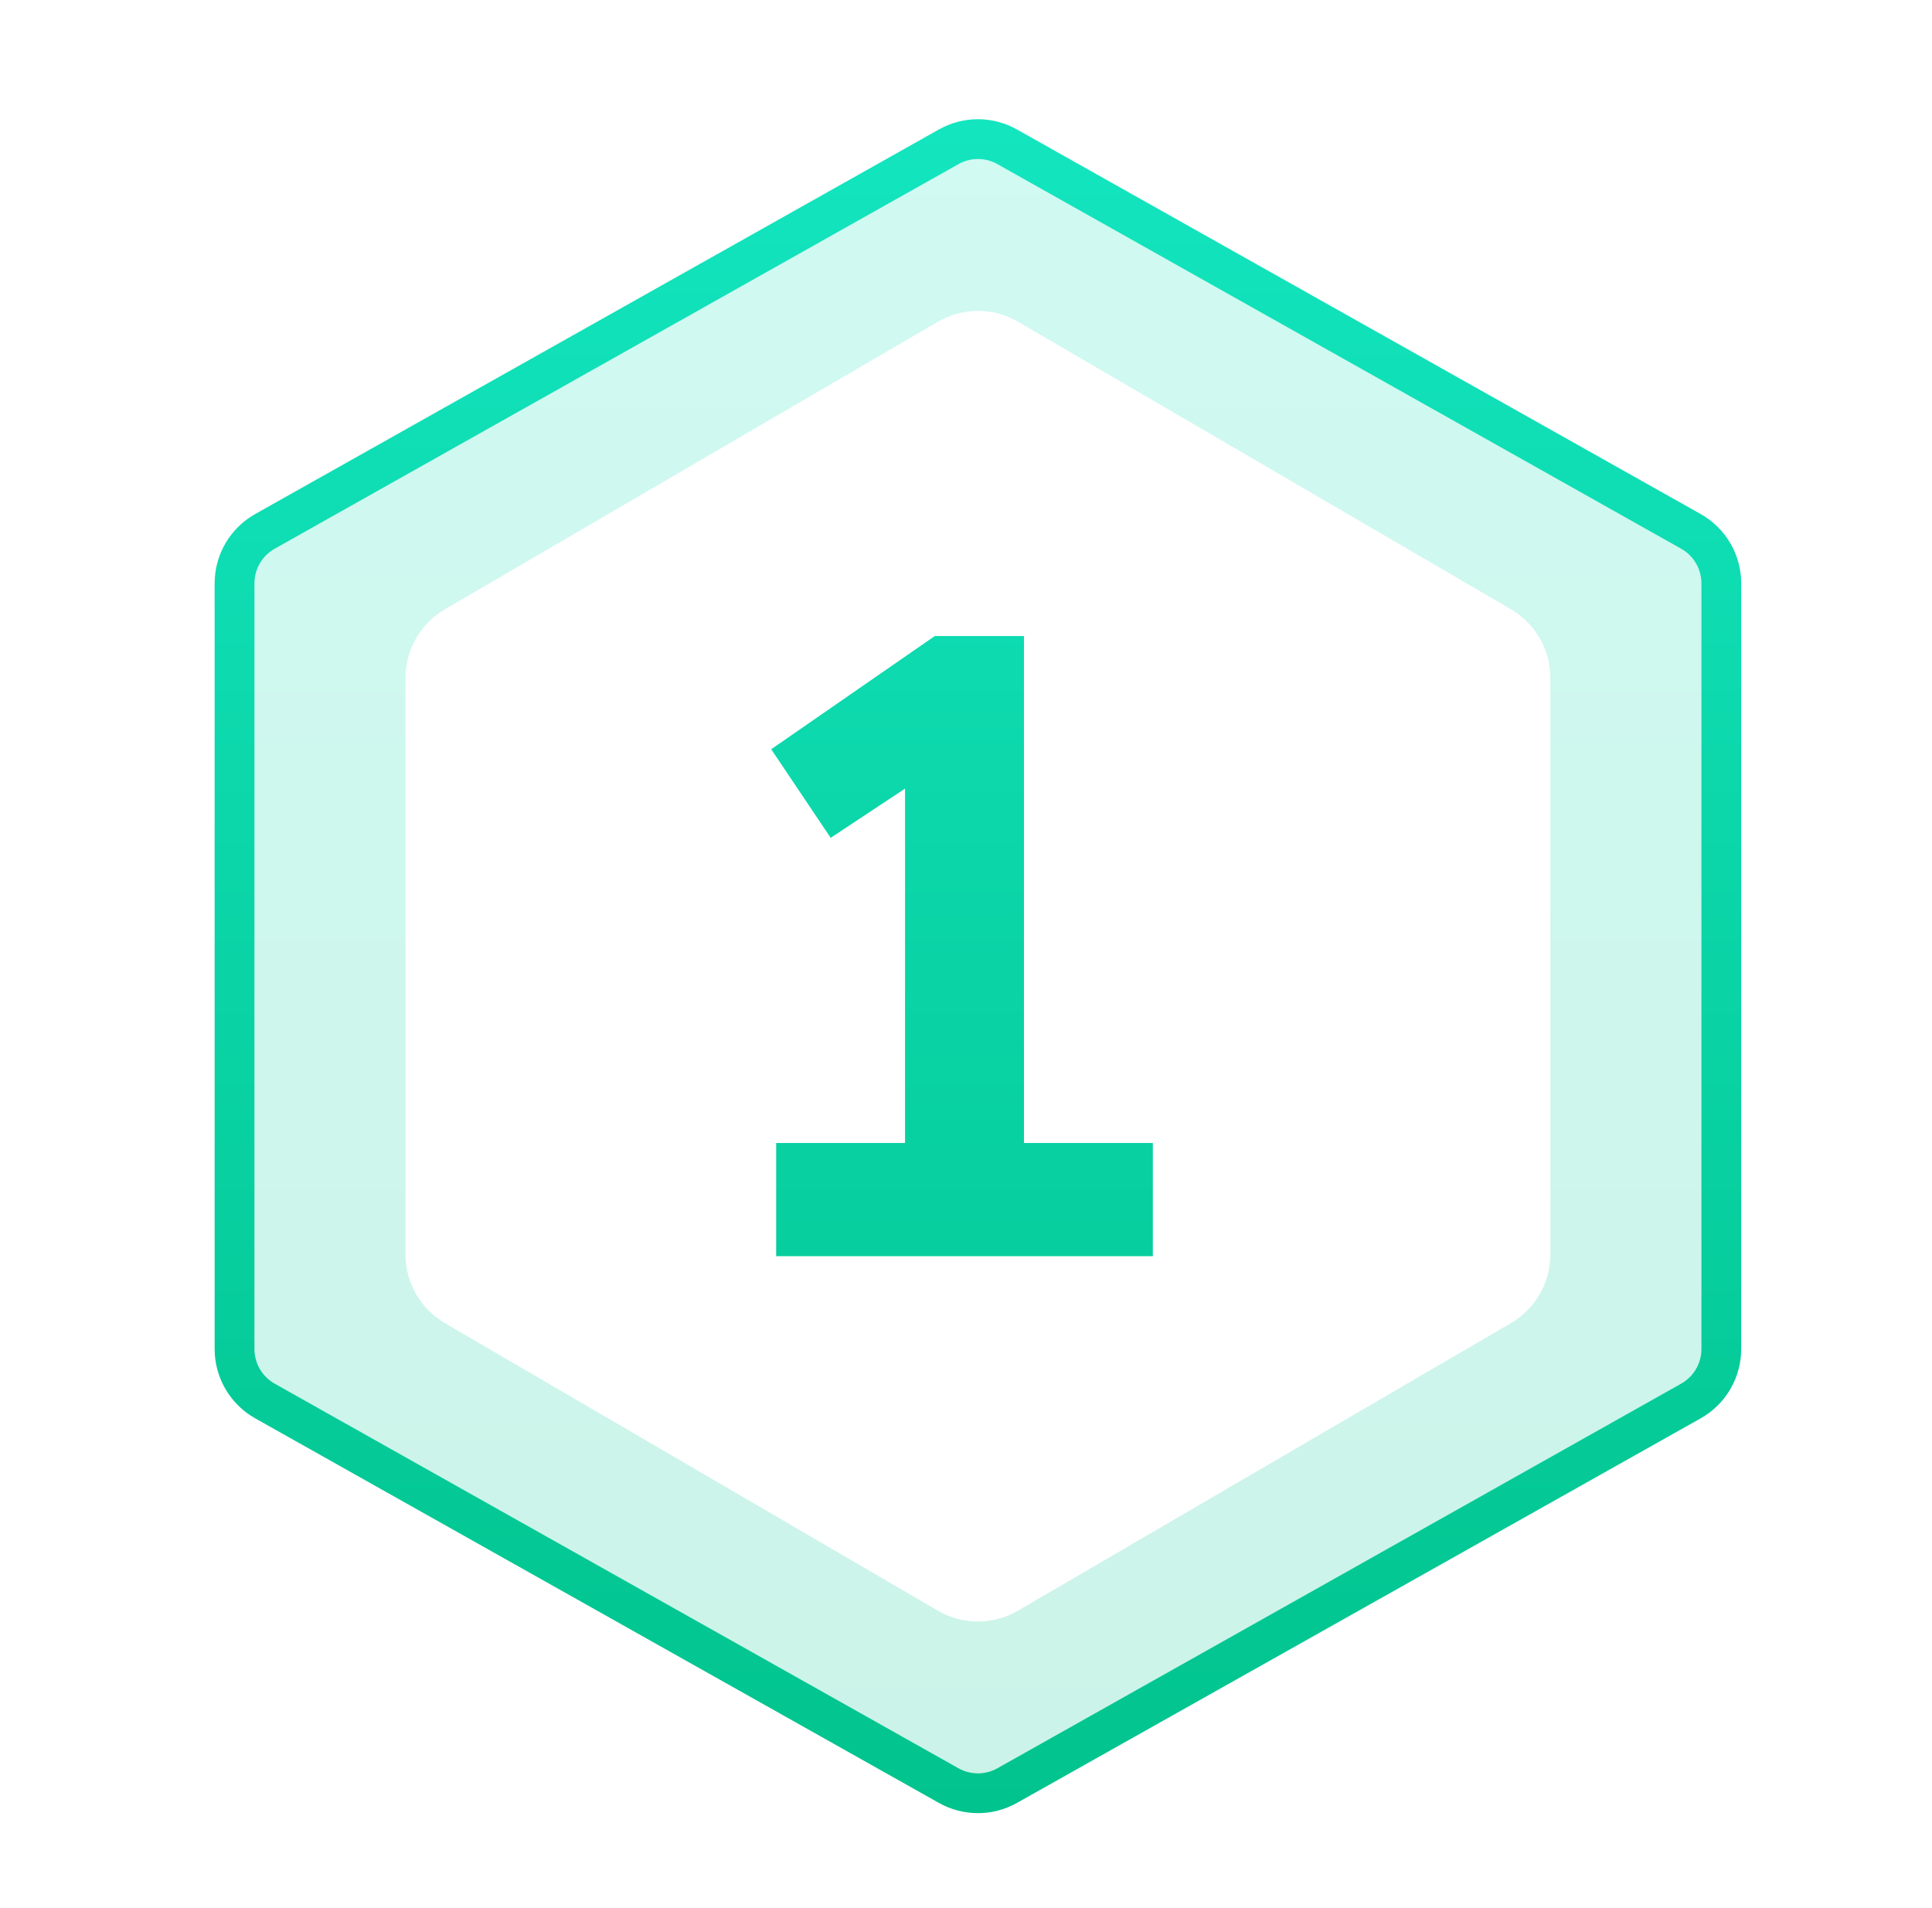
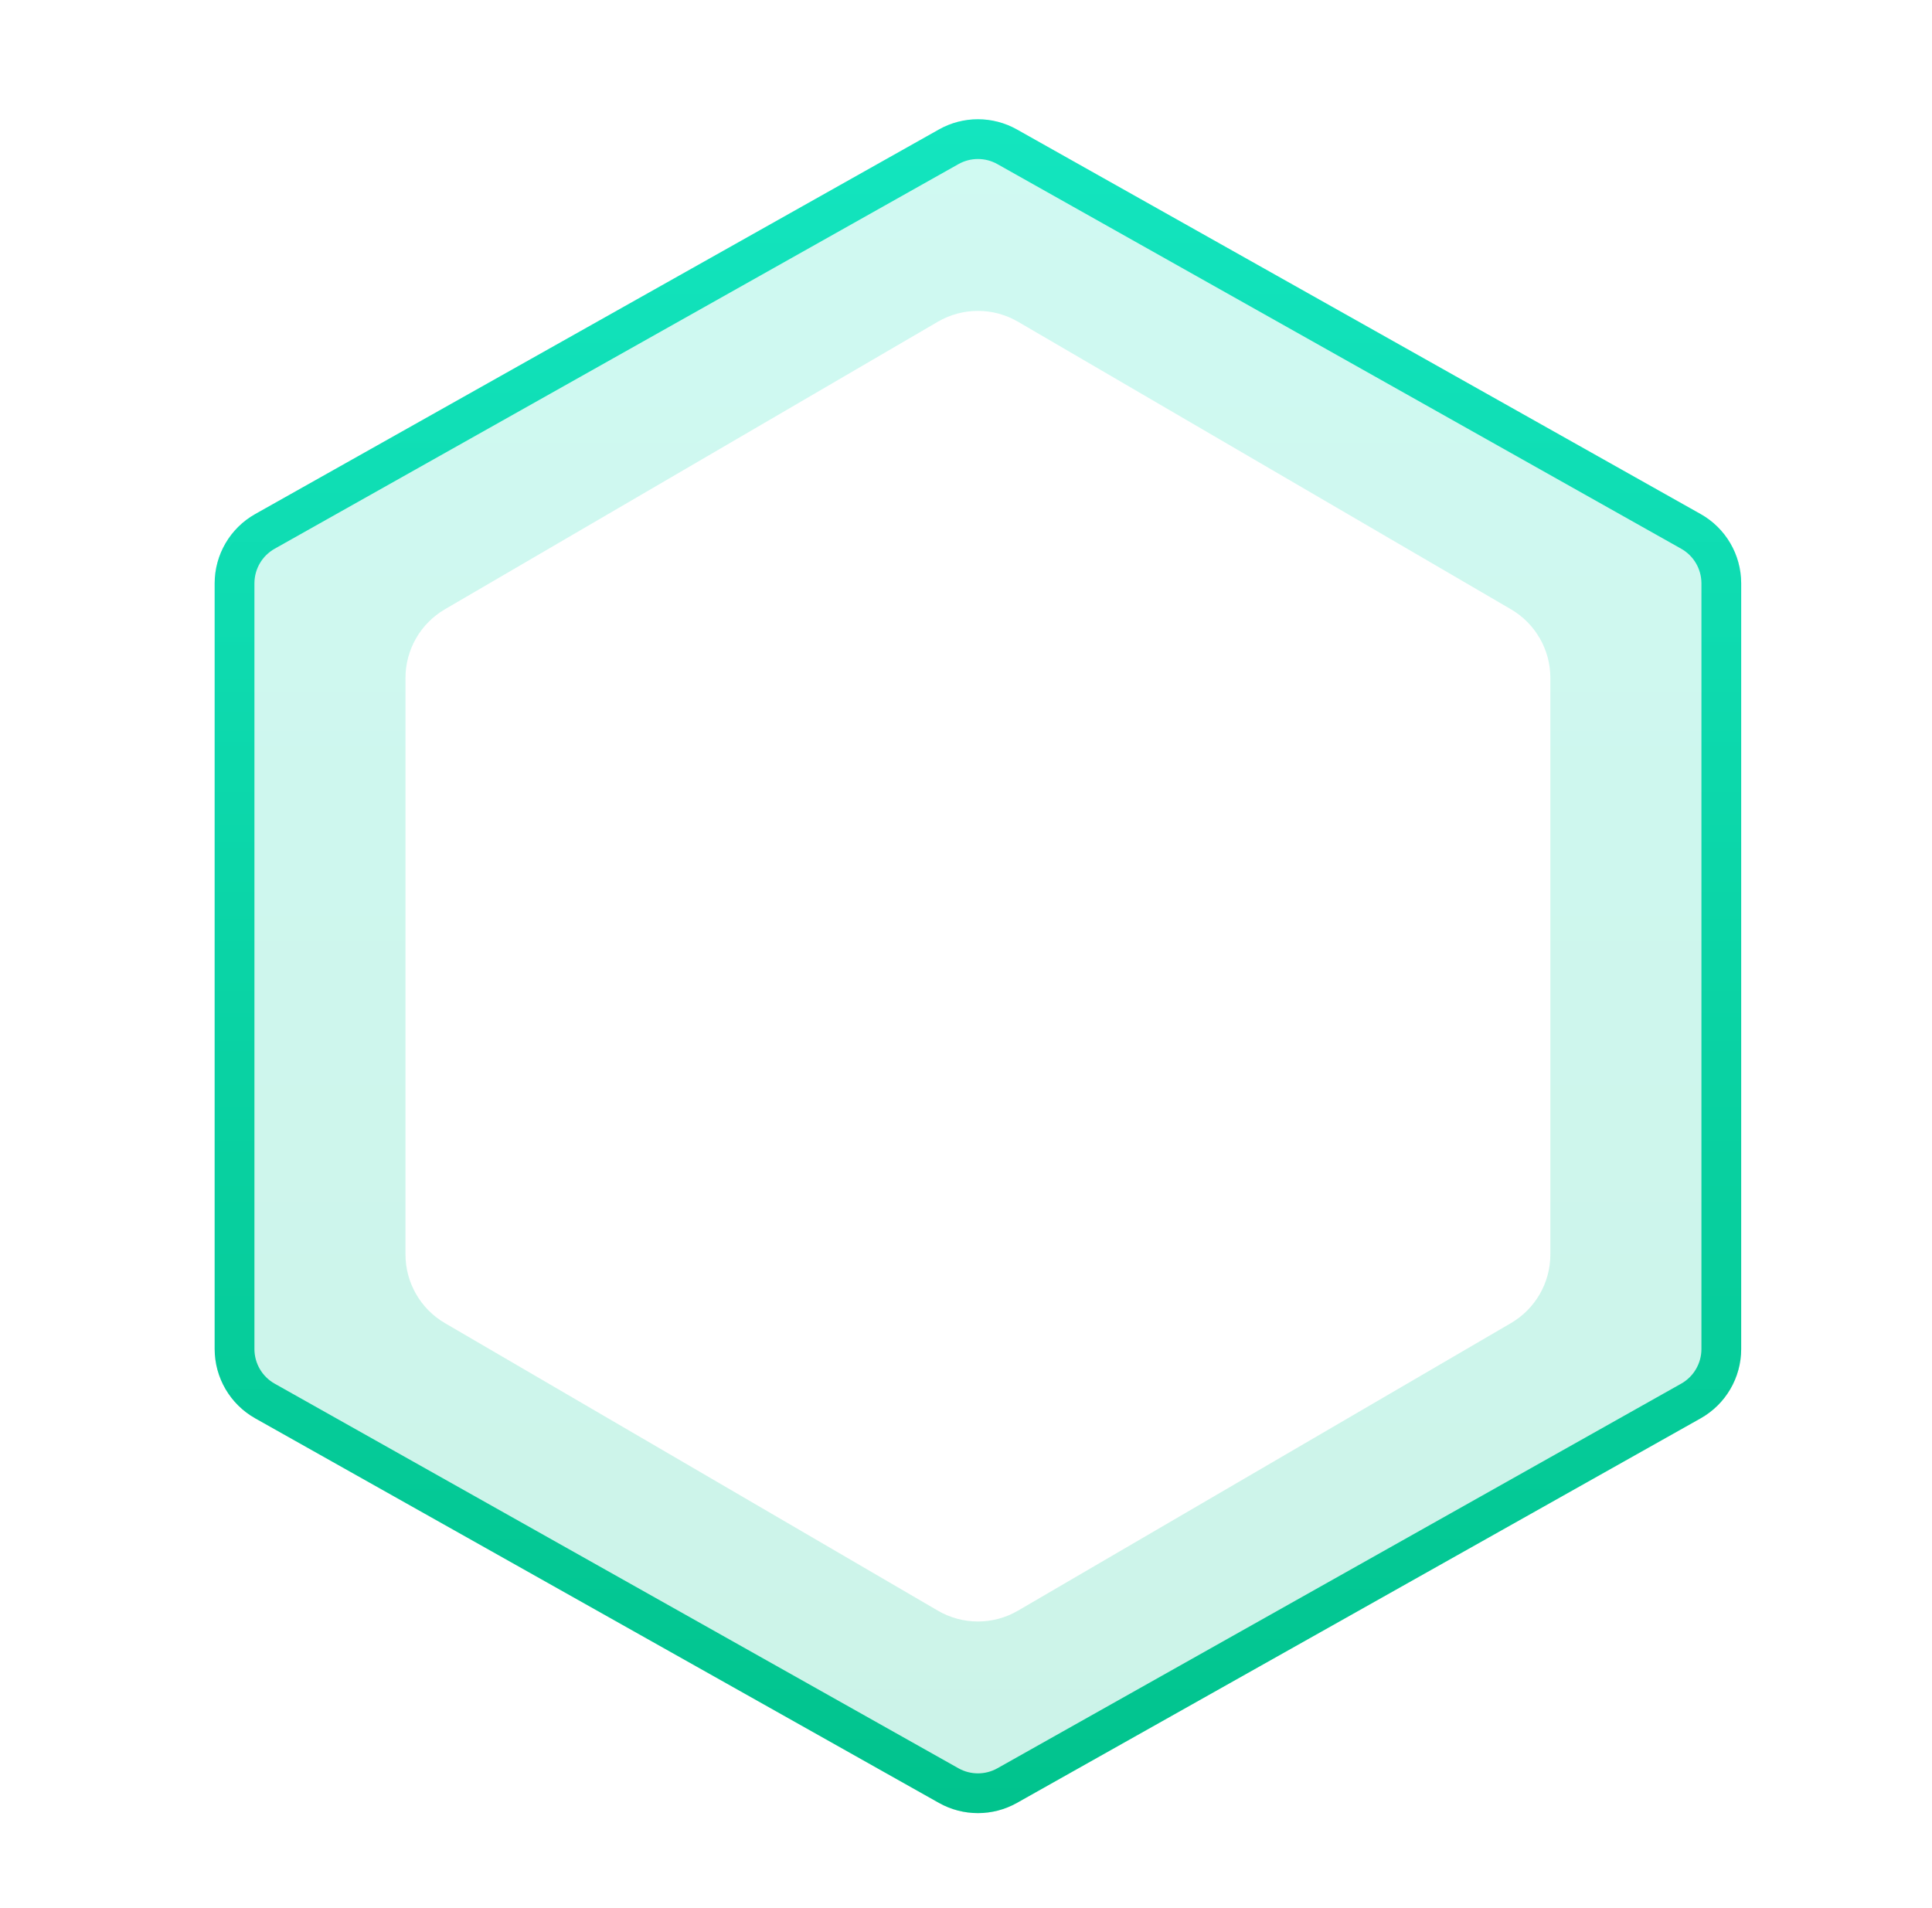
<svg xmlns="http://www.w3.org/2000/svg" fill="none" viewBox="0 0 81 80" height="80" width="81">
  <path fill="url(#paint0_linear_10381_65519)" d="M42.634 5.428C41.62 4.857 40.38 4.857 39.366 5.428L10.699 21.553C9.65 22.143 9 23.254 9 24.458V56.559C9 57.764 9.65 58.874 10.699 59.465L39.366 75.59C40.38 76.16 41.62 76.16 42.634 75.59L71.301 59.465C72.35 58.874 73 57.764 73 56.559V24.458C73 23.254 72.35 22.143 71.301 21.553L42.634 5.428ZM42.68 13.489C41.642 12.883 40.358 12.883 39.32 13.489L18.654 25.544C17.63 26.142 17 27.238 17 28.423V52.594C17 53.78 17.63 54.876 18.654 55.474L39.32 67.529C40.358 68.135 41.642 68.135 42.68 67.529L63.346 55.474C64.37 54.876 65 53.78 65 52.594V28.423C65 27.238 64.37 26.142 63.346 25.544L42.68 13.489Z" clip-rule="evenodd" fill-rule="evenodd" opacity="0.2" />
-   <path fill="url(#paint1_linear_10381_65519)" d="M32.541 47.921V52.667H48.333V47.921H42.931V26.667H39.191L32.333 31.413L34.827 35.127L37.944 33.063V47.921H32.541Z" />
  <path fill="url(#paint2_linear_10381_65519)" d="M39.366 5.428C40.38 4.857 41.62 4.857 42.634 5.428L71.301 21.553C72.35 22.143 73 23.254 73 24.458V56.559C73 57.764 72.35 58.874 71.301 59.465L42.634 75.59C41.62 76.16 40.38 76.16 39.366 75.59L10.699 59.465C9.65 58.874 9 57.764 9 56.559V24.458C9 23.254 9.65 22.143 10.699 21.553L39.366 5.428ZM41.817 6.881L70.484 23.006C71.009 23.301 71.333 23.856 71.333 24.458V56.559C71.333 57.161 71.009 57.717 70.484 58.012L41.817 74.137C41.31 74.422 40.69 74.422 40.183 74.137L11.516 58.012C10.991 57.717 10.667 57.161 10.667 56.559V24.458C10.667 23.856 10.991 23.301 11.516 23.006L40.183 6.881C40.69 6.595 41.31 6.595 41.817 6.881Z" clip-rule="evenodd" fill-rule="evenodd" />
  <defs>
    <linearGradient gradientUnits="userSpaceOnUse" y2="76.018" x2="41" y1="5" x1="41" id="paint0_linear_10381_65519">
      <stop stop-color="#13E5BF" />
      <stop stop-color="#01C38D" offset="1" />
    </linearGradient>
    <linearGradient gradientUnits="userSpaceOnUse" y2="76.018" x2="41" y1="5" x1="41" id="paint1_linear_10381_65519">
      <stop stop-color="#13E5BF" />
      <stop stop-color="#01C38D" offset="1" />
    </linearGradient>
    <linearGradient gradientUnits="userSpaceOnUse" y2="76.018" x2="41" y1="5" x1="41" id="paint2_linear_10381_65519">
      <stop stop-color="#13E5BF" />
      <stop stop-color="#01C38D" offset="1" />
    </linearGradient>
  </defs>
</svg>